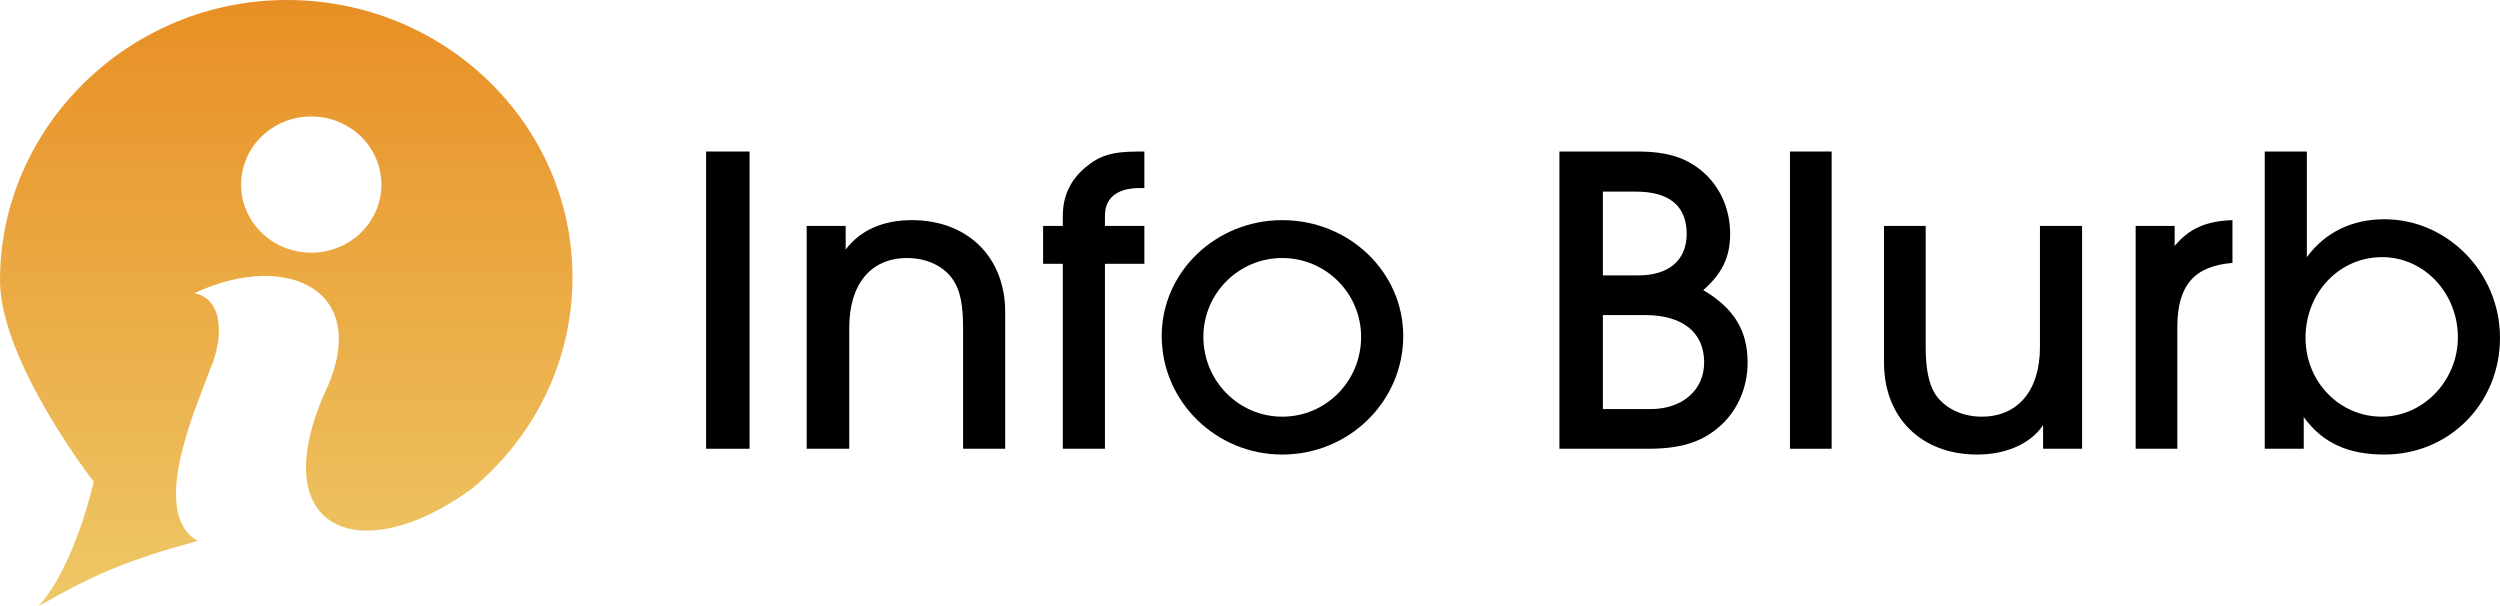
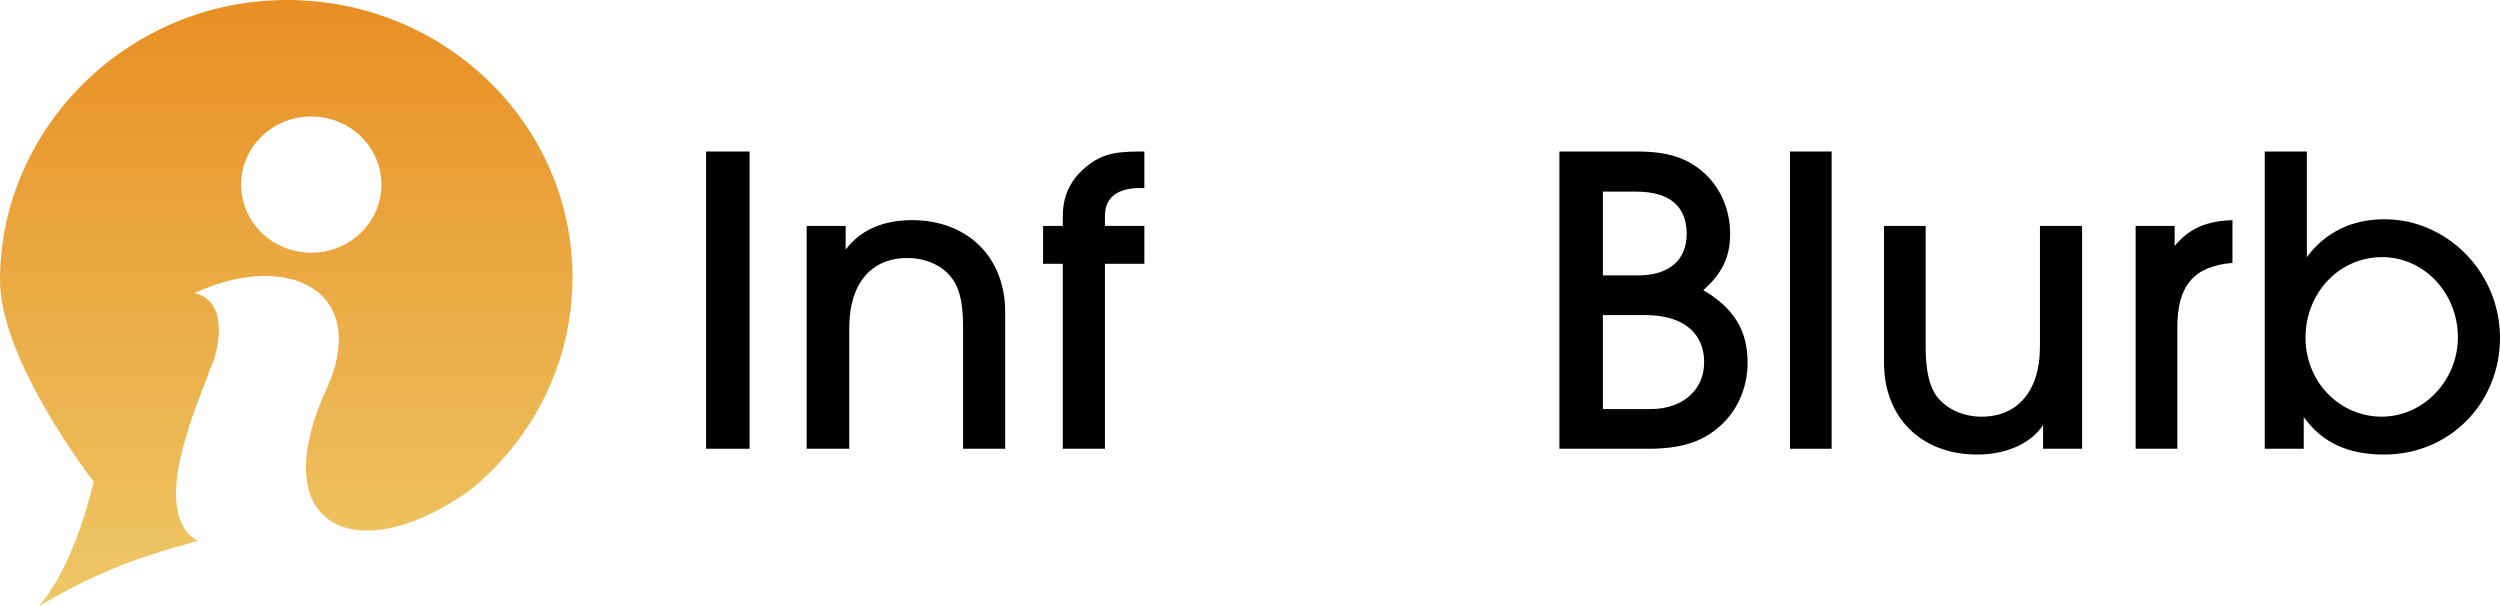
<svg xmlns="http://www.w3.org/2000/svg" width="198" height="48" viewBox="0 0 198 48" fill="none">
  <path fill-rule="evenodd" clip-rule="evenodd" d="M45.343 21.967C45.343 28.659 42.262 34.652 37.401 38.681C28.742 45.044 21 42.171 25.617 31.348C29.724 22.984 22.719 19.779 15.392 23.219C18.049 23.765 17.485 27.517 16.6 29.317C16.524 29.586 16.344 30.051 16.112 30.652C14.88 33.839 12.17 40.854 15.65 42.84C10.074 44.366 7.357 45.532 3.073 48C6.014 44.653 7.421 38.15 7.421 38.15C7.421 38.15 0 28.605 0 22.202C0 10.069 10.224 0 22.719 0C35.214 0 45.343 9.835 45.343 21.967ZM30.207 14.619C30.207 17.598 27.72 20.013 24.651 20.013C21.583 20.013 19.096 17.598 19.096 14.619C19.096 11.64 21.583 9.225 24.651 9.225C27.72 9.225 30.207 11.64 30.207 14.619Z" fill="url(#paint0_linear_4829_1123)" />
  <path d="M59.366 12V35.541H55.924V12H59.366Z" fill="black" />
  <path d="M79.611 24.706V35.541H76.275V25.941C76.275 24.212 76.062 23.047 75.53 22.235C74.82 21.106 73.436 20.435 71.839 20.435C68.964 20.435 67.261 22.518 67.261 25.941V35.541H63.889V17.894H66.977V19.765C68.148 18.212 69.958 17.435 72.229 17.435C76.63 17.435 79.611 20.365 79.611 24.706Z" fill="black" />
  <path d="M87.511 20.894V35.541H84.175V20.894H82.613V17.894H84.175V17.082C84.175 15.529 84.778 14.259 85.949 13.271C87.085 12.318 88.043 12 90.208 12H90.634V14.894H90.279C88.433 14.894 87.511 15.706 87.511 17.082V17.894H90.634V20.894H87.511Z" fill="black" />
-   <path d="M101.554 17.435C106.842 17.435 111.136 21.529 111.136 26.612C111.136 31.8 106.842 36 101.554 36C96.302 36 92.008 31.8 92.008 26.612C92.008 21.529 96.302 17.435 101.554 17.435ZM101.554 33C105.032 33 107.8 30.177 107.8 26.682C107.8 23.224 104.997 20.435 101.554 20.435C98.112 20.435 95.308 23.224 95.308 26.682C95.308 30.177 98.112 33 101.554 33Z" fill="black" />
  <path d="M130.568 35.541H123.506V12H129.646C132.165 12 133.691 12.529 135.04 13.765C136.318 14.965 137.027 16.659 137.027 18.529C137.027 20.365 136.389 21.671 134.898 22.977C137.347 24.424 138.411 26.188 138.411 28.729C138.411 30.741 137.56 32.647 136.069 33.882C134.685 35.047 133.017 35.541 130.568 35.541ZM126.948 24.953V32.4H130.71C133.23 32.4 134.969 30.918 134.969 28.694C134.969 26.329 133.265 24.953 130.284 24.953H126.948ZM126.948 15.177V21.812H129.752C132.165 21.812 133.585 20.612 133.585 18.529C133.585 16.306 132.201 15.177 129.575 15.177H126.948Z" fill="black" />
  <path d="M141.765 12H145.065V35.541H141.765V12Z" fill="black" />
  <path d="M149.214 28.729V17.894H152.514V27.494C152.514 29.224 152.762 30.388 153.259 31.2C154.005 32.329 155.389 33 156.95 33C159.825 33 161.564 30.918 161.564 27.494V17.894H164.9V35.541H161.812V33.671C160.819 35.153 158.867 36 156.595 36C152.159 36 149.214 33.071 149.214 28.729Z" fill="black" />
  <path d="M172.445 25.906V35.541H169.144V17.894H172.232V19.482C173.367 18.106 174.716 17.506 176.81 17.435V20.823C173.793 21.071 172.445 22.588 172.445 25.906Z" fill="black" />
  <path d="M182.456 33.035V35.541H179.368V12H182.704V20.365C184.159 18.388 186.289 17.365 188.844 17.365C193.848 17.365 198 21.6 198 26.753C198 31.941 193.99 36 188.844 36C185.969 36 183.946 35.082 182.456 33.035ZM188.666 20.365C185.259 20.365 182.598 23.188 182.598 26.753C182.598 30.247 185.295 33 188.631 33C191.931 33 194.664 30.141 194.664 26.718C194.664 23.188 191.967 20.365 188.666 20.365Z" fill="black" />
  <defs>
    <linearGradient id="paint0_linear_4829_1123" x1="22.672" y1="0" x2="22.672" y2="48" gradientUnits="userSpaceOnUse">
      <stop stop-color="#E88F24" />
      <stop offset="1" stop-color="#EEC867" />
    </linearGradient>
  </defs>
</svg>